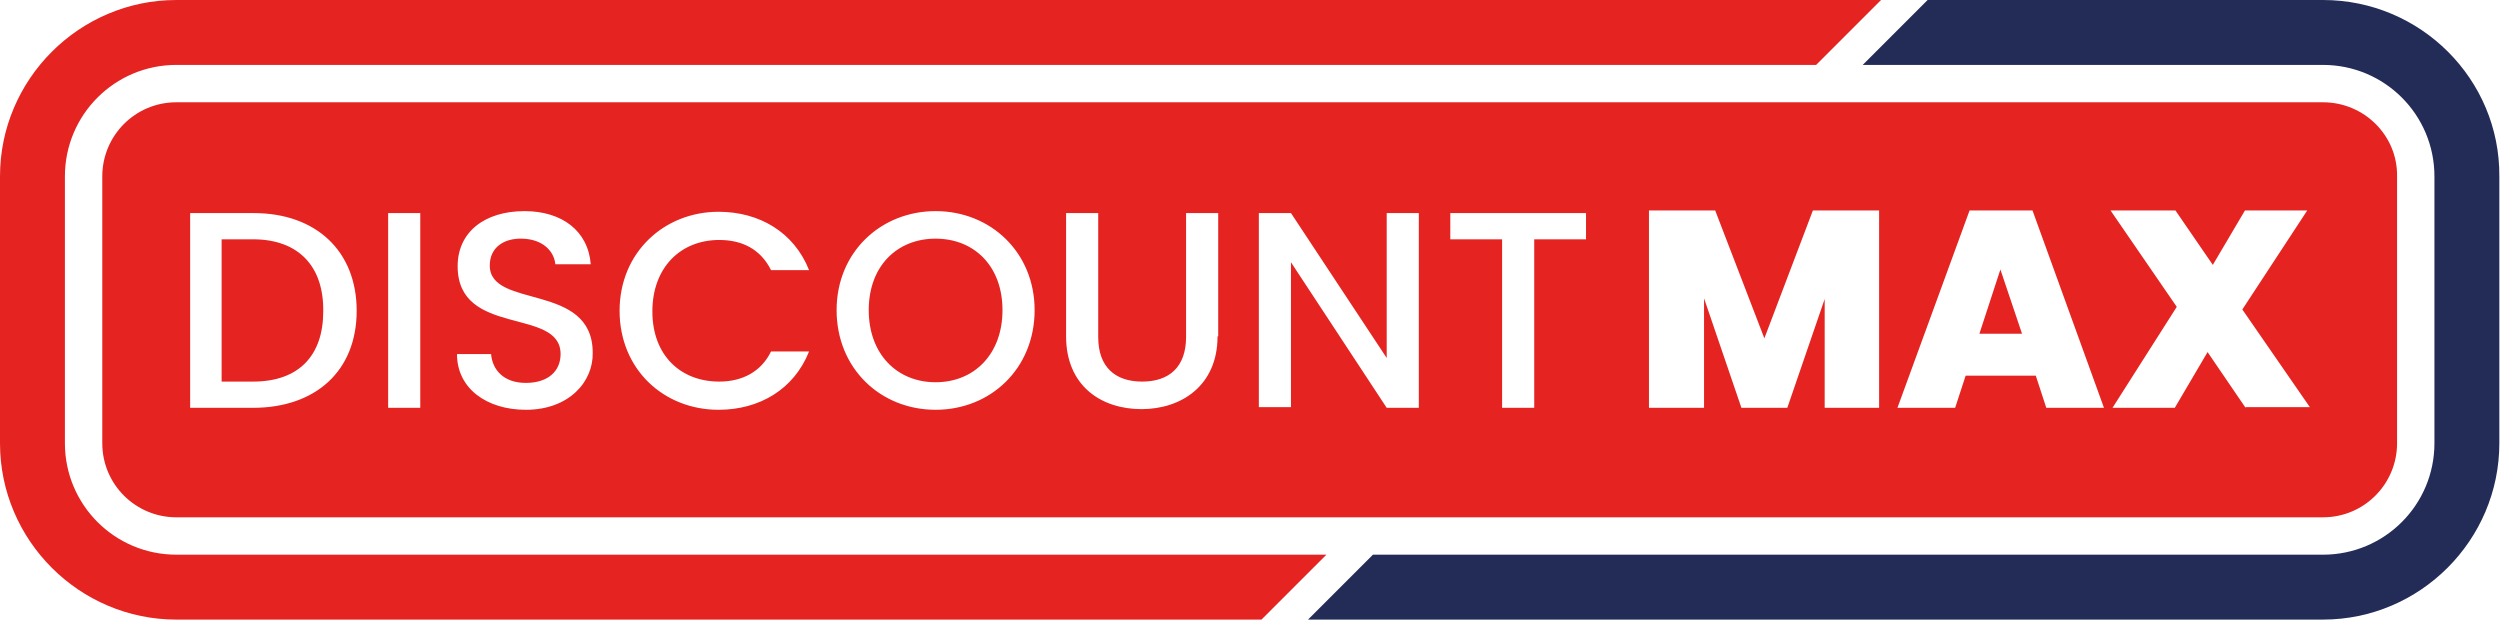
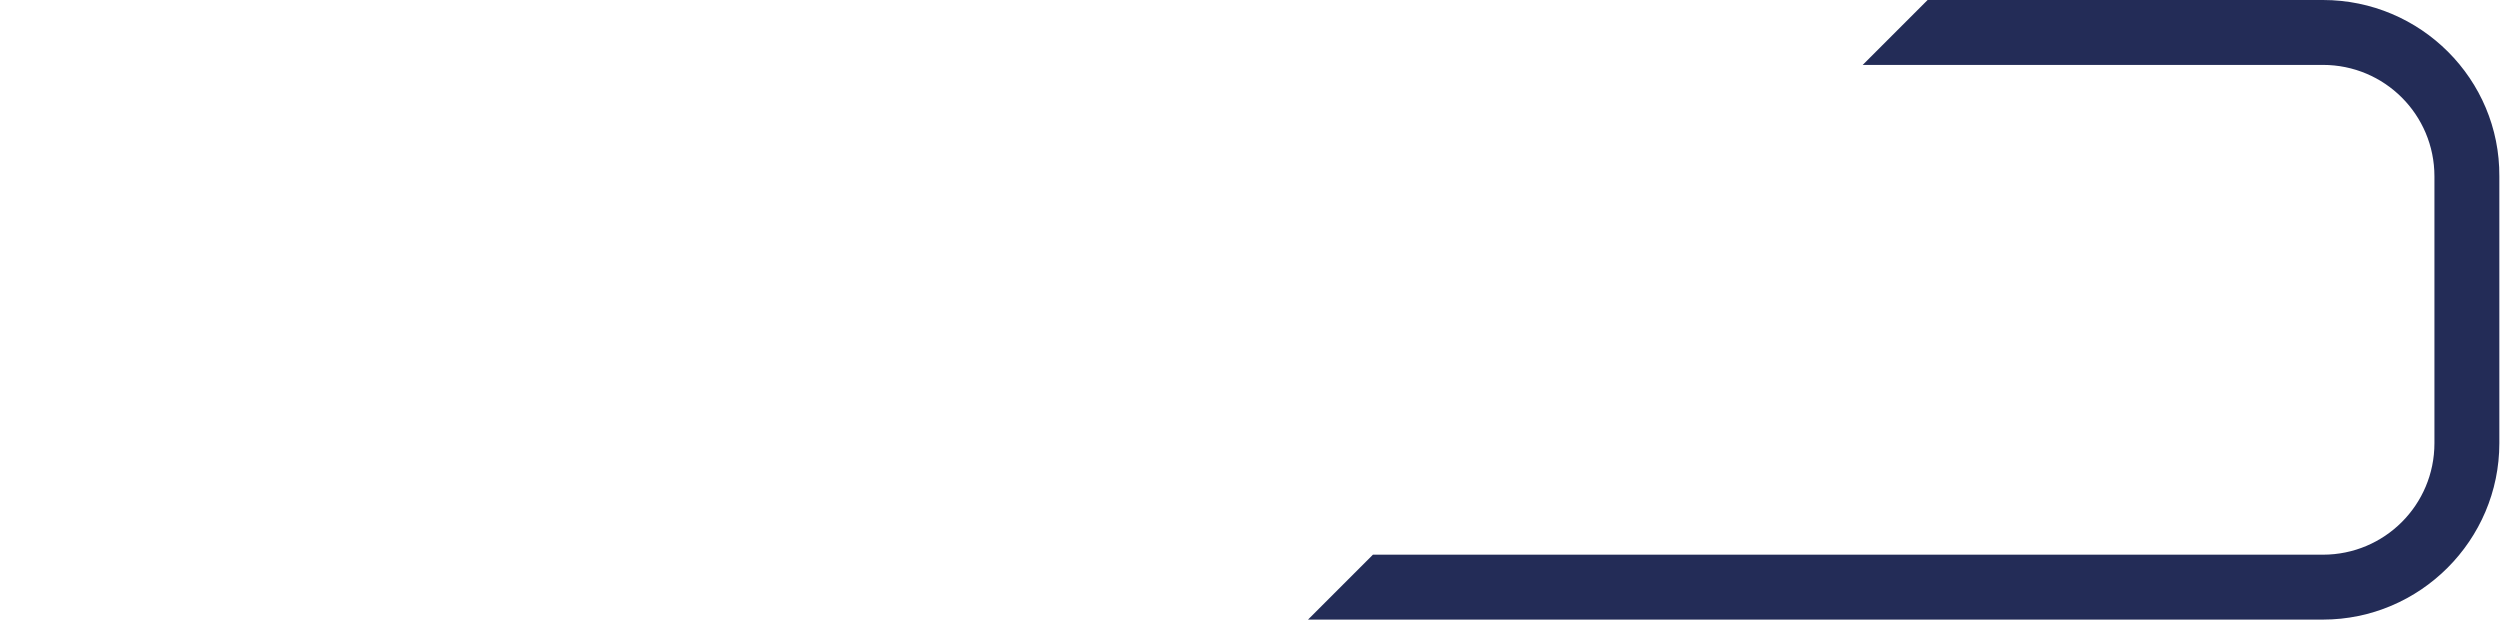
<svg xmlns="http://www.w3.org/2000/svg" xml:space="preserve" id="Ebene_1" x="0" y="0" version="1.1" viewBox="0 0 381.3 94.5">
  <style>
    .st0{fill:#e52421}
  </style>
-   <path d="M26.9 84.6c-9.4 0-17-7.6-17-17V26.9c0-9.4 7.6-17 17-17H277l9.9-9.9h-260C12.1 0 0 12.1 0 26.9v40.7c0 14.8 12.1 26.9 26.9 26.9h165.5l9.9-9.9H26.9z" class="st0" />
  <path fill="#232c57" d="M354.3 0H294l-9.9 9.9h70.2c9.4 0 17 7.6 17 17v40.7c0 9.4-7.6 17-17 17H209.4l-9.9 9.9h154.8c14.8 0 26.9-12.1 26.9-26.9V26.9c.1-14.8-12-26.9-26.9-26.9z" />
-   <path d="M142.7 36.4c-5.9 0-10.2 4.2-10.2 10.9s4.3 11 10.2 11c5.9 0 10.2-4.3 10.2-11s-4.3-10.9-10.2-10.9zm159.2 14.5h6.5l-3.3-9.8zM38.6 36.5h-4.8v21.7h4.8c7 0 10.7-4 10.7-10.7.1-6.8-3.7-11-10.7-11z" class="st0" />
-   <path d="M354.3 15.6H26.9c-6.3 0-11.3 5.1-11.3 11.3v40.7c0 6.3 5.1 11.3 11.3 11.3h327.4c6.3 0 11.3-5.1 11.3-11.3V26.9c.1-6.2-5-11.3-11.3-11.3zM38.6 62.2H29V32.5h9.7c9.5 0 15.7 5.8 15.7 14.9 0 9.2-6.3 14.8-15.8 14.8zm25.5 0h-4.9V32.5h4.9v29.7zm16.1.3c-5.9 0-10.5-3.2-10.5-8.5h5.2c.2 2.4 1.9 4.4 5.3 4.4s5.3-1.8 5.3-4.4c0-7.2-15.7-2.5-15.7-13.4 0-5.2 4.1-8.4 10.2-8.4 5.7 0 9.7 3 10.1 8.1h-5.4c-.2-2-1.9-3.8-5-3.9-2.8-.1-5 1.3-5 4.1 0 6.7 15.7 2.5 15.7 13.3.1 4.4-3.6 8.7-10.2 8.7zm29.5-4.3c3.5 0 6.4-1.5 7.9-4.6h5.8c-2.3 5.8-7.6 8.9-13.8 8.9-8.4 0-15.1-6.2-15.1-15.1 0-8.9 6.8-15.1 15.1-15.1 6.2 0 11.5 3.1 13.8 8.9h-5.8c-1.6-3.2-4.4-4.6-7.9-4.6-5.9 0-10.2 4.2-10.2 10.9s4.3 10.7 10.2 10.7zm33 4.3c-8.4 0-15.1-6.3-15.1-15.2 0-8.9 6.8-15.1 15.1-15.1 8.4 0 15.1 6.3 15.1 15.1 0 8.9-6.7 15.2-15.1 15.2zm43-11.2c0 7.5-5.5 11.1-11.6 11.1-6.2 0-11.5-3.6-11.5-11.1V32.5h4.9v18.9c0 4.6 2.6 6.8 6.7 6.8s6.7-2.2 6.7-6.8V32.5h4.9v18.8zm30.7 10.9h-4.9L196.9 40v22.1H192V32.5h4.9l14.6 22.1V32.5h4.9v29.7zm25.5-25.7H234v25.7h-4.9V36.5h-7.9v-4h20.7v4zm44.8 25.7h-8.4V45.6l-5.7 16.6h-7l-5.7-16.7v16.7h-8.4V32.1h10.1l7.5 19.5 7.4-19.5h10.1v30.1zm25.4 0-1.6-4.9h-10.7l-1.6 4.9h-8.8l11-30.1h9.6l10.9 30.1h-8.8zm30.4 0-5.8-8.5-5 8.5h-9.5l9.8-15.4-10.1-14.7h9.9l5.7 8.3 4.9-8.3h9.5L342 47.2l10.3 14.9h-9.8z" class="st0" />
</svg>